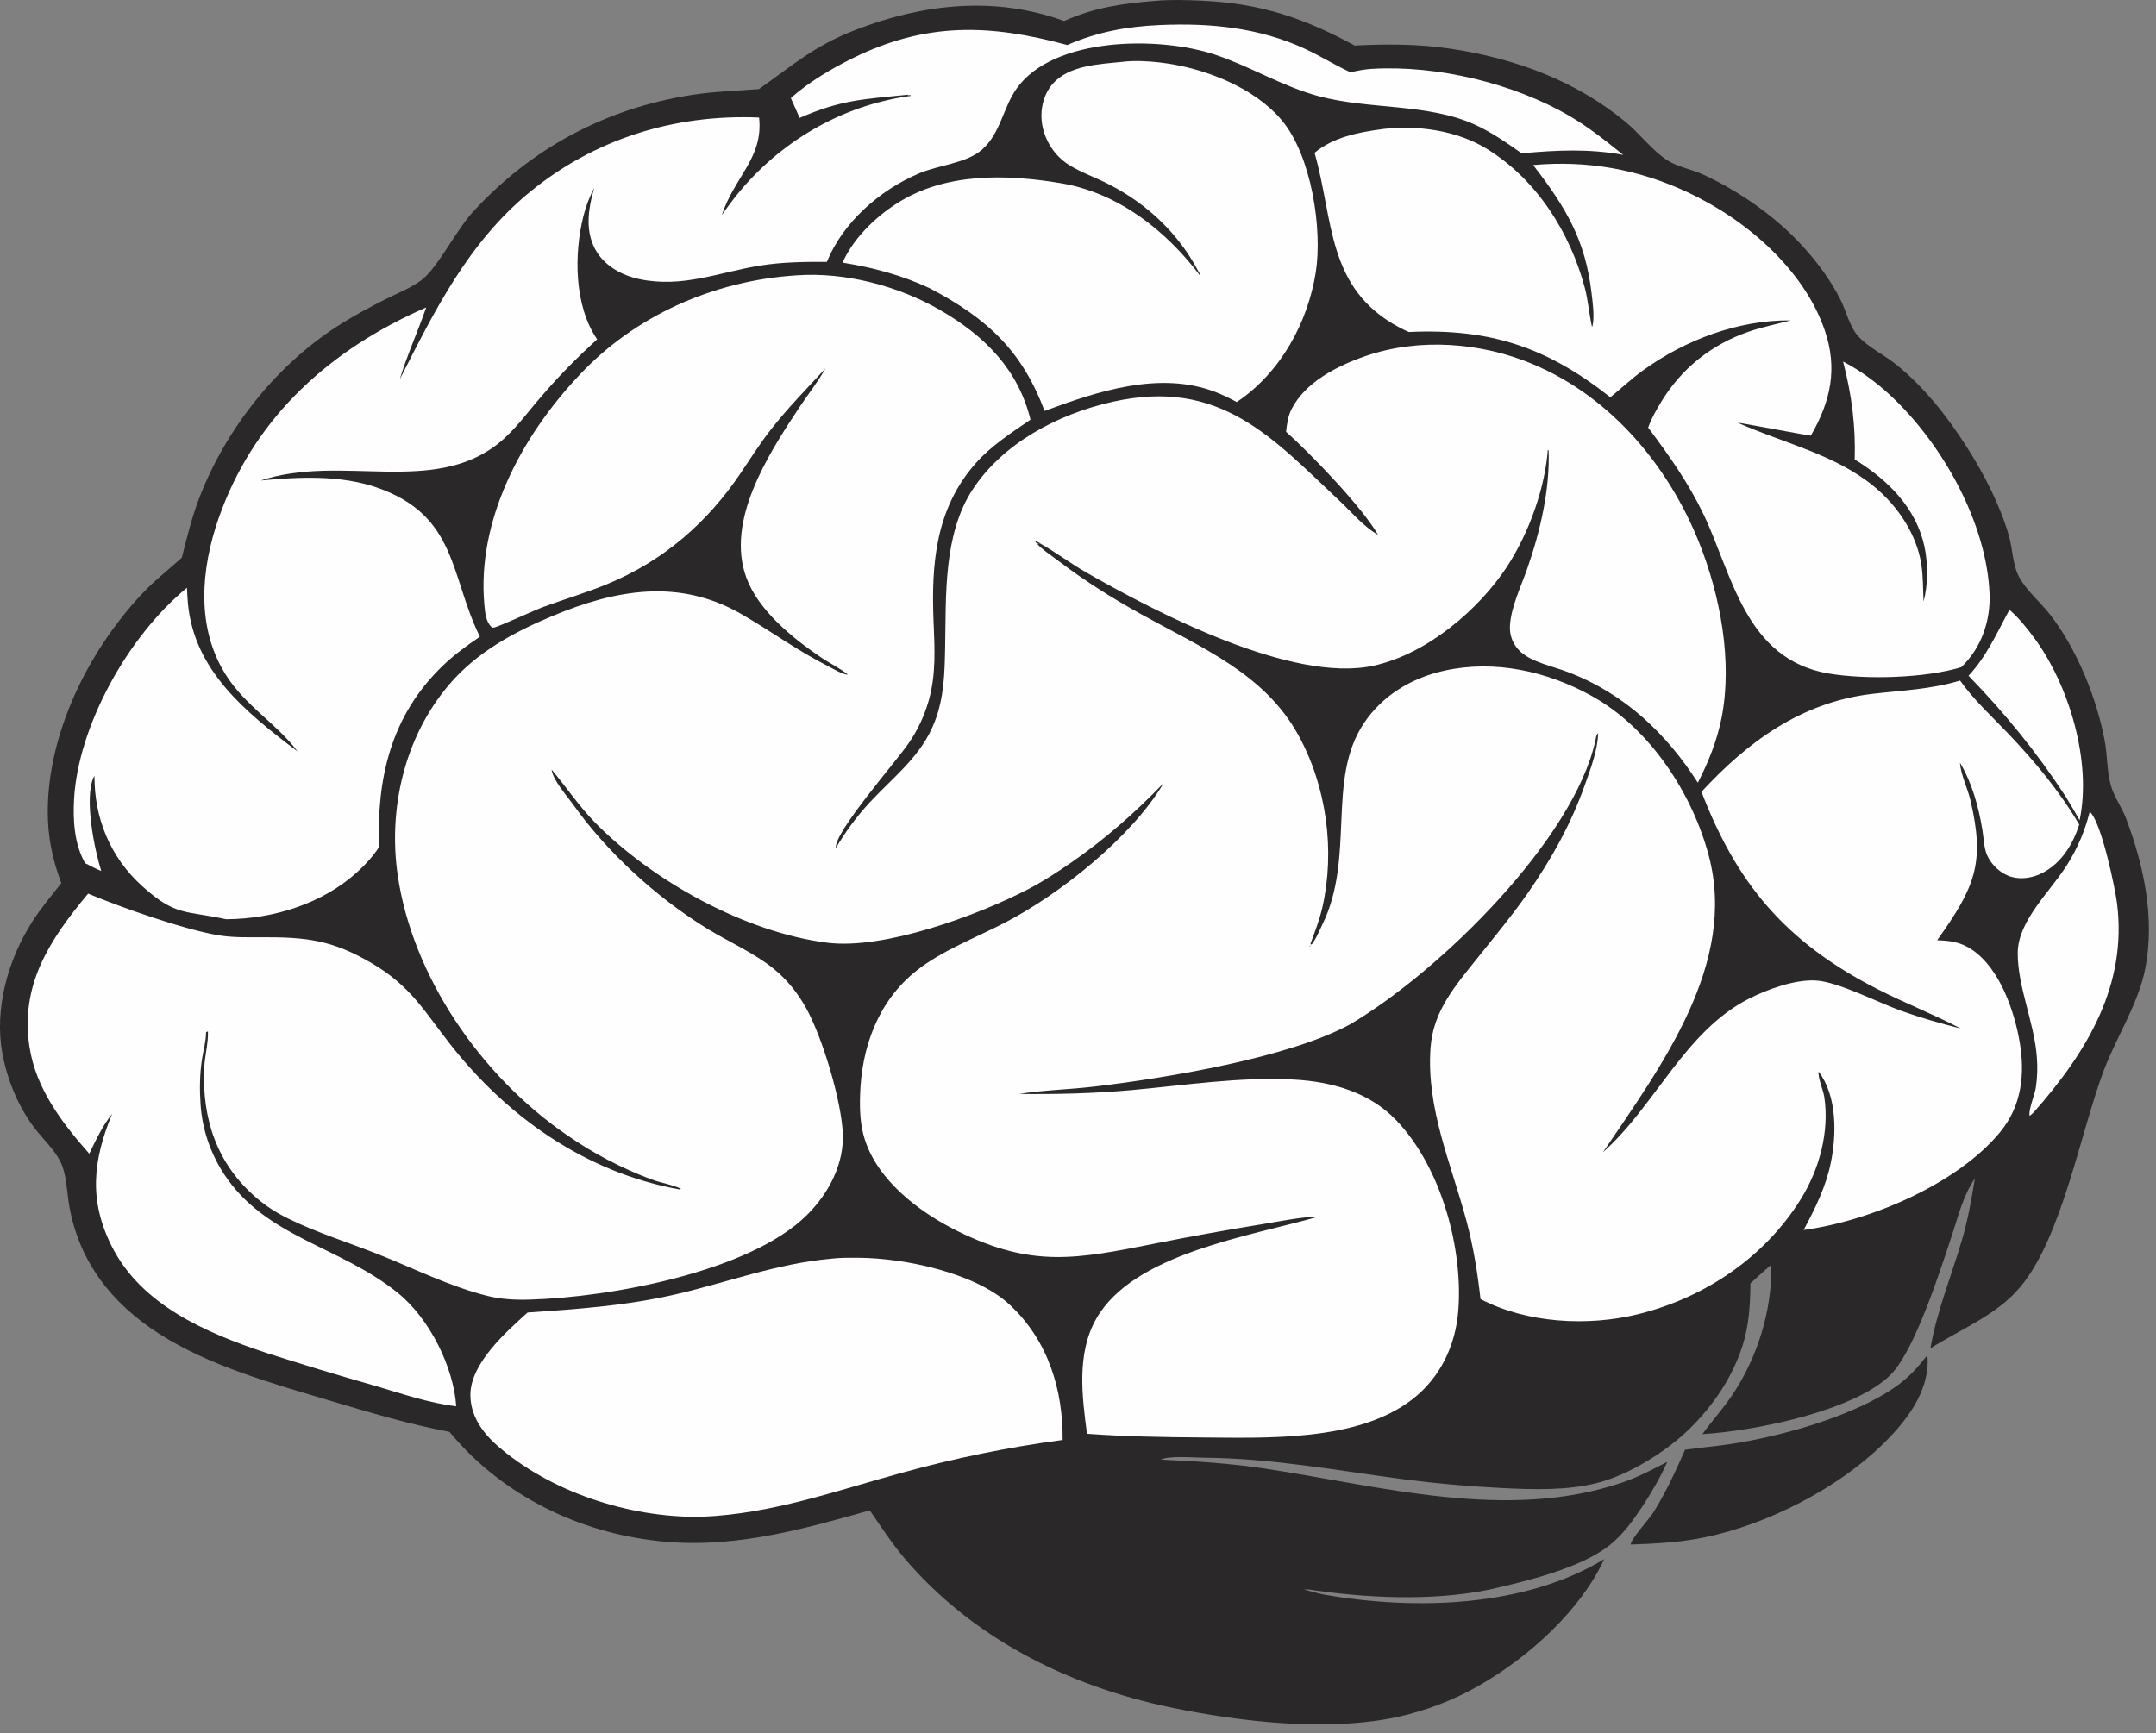
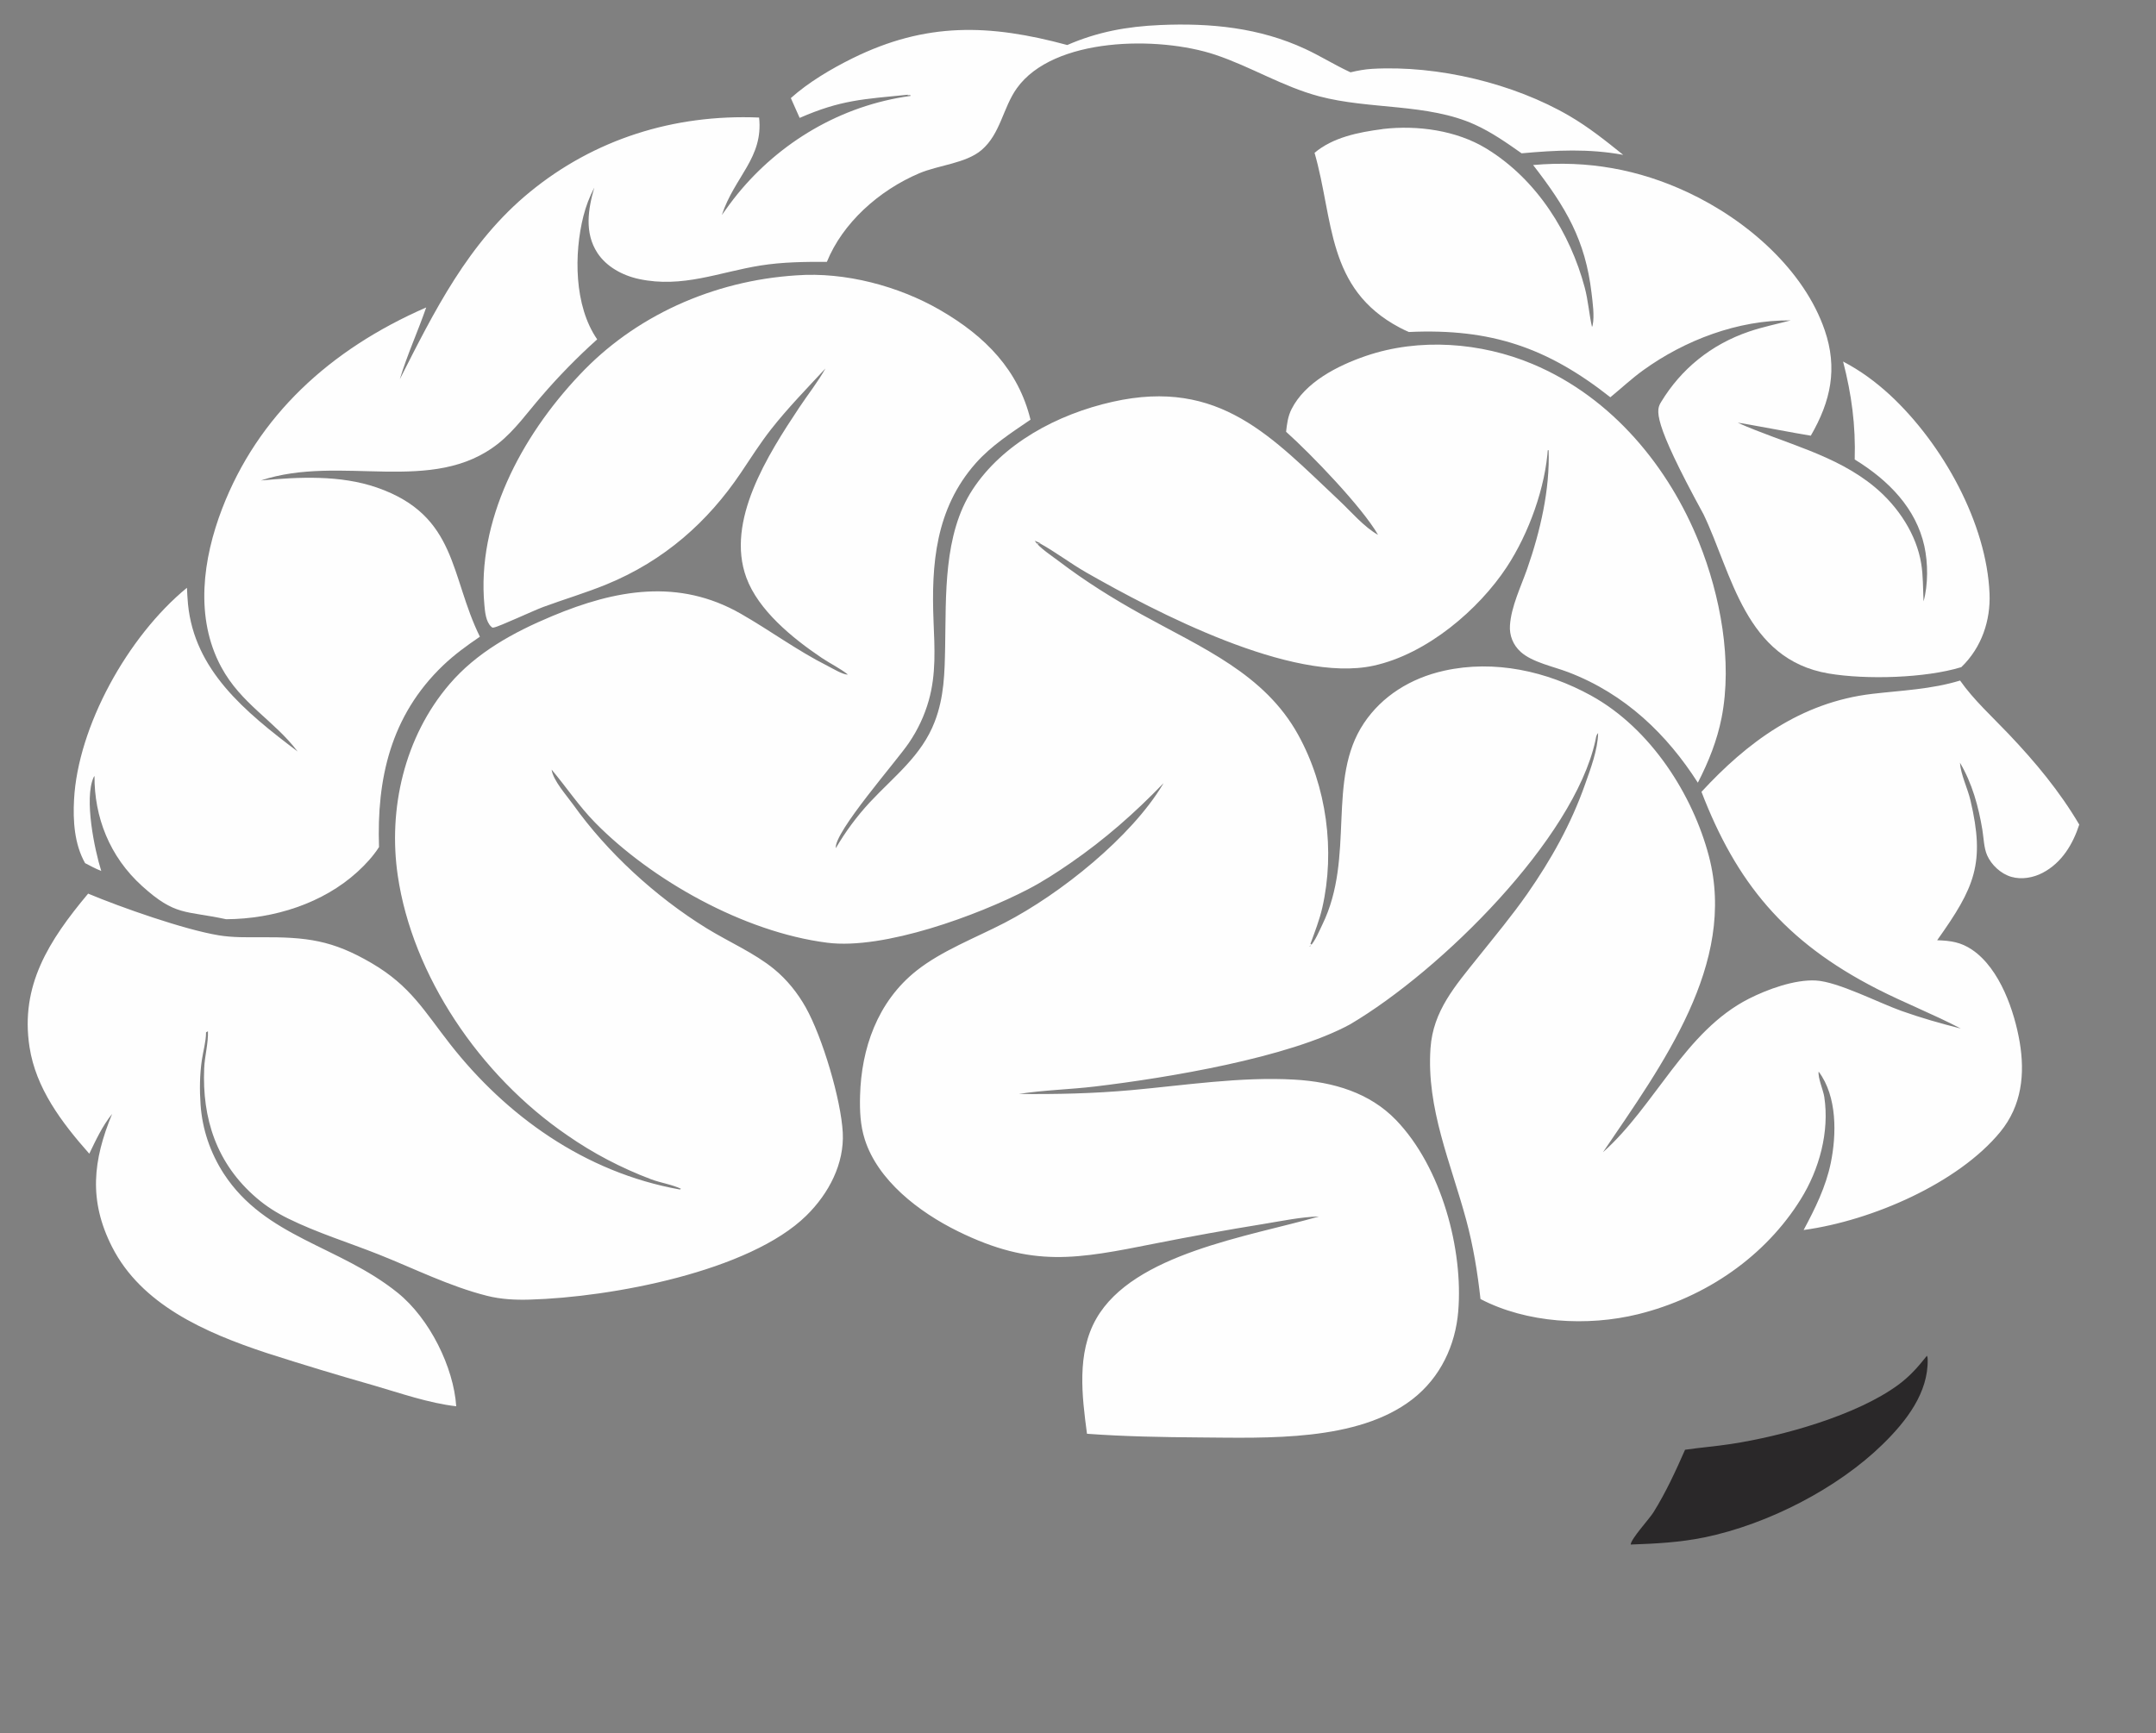
<svg xmlns="http://www.w3.org/2000/svg" width="148" height="119" viewBox="0 0 148 119" fill="none">
  <rect x="0" y="0" width="148" height="119" fill="#808080" stroke="none" />
  <g id="illustration / ai">
    <path id="Vector" d="M132.277 93.086C132.322 93.239 132.323 93.2 132.326 93.341C132.375 95.621 130.875 97.572 129.229 99.179C126.175 102.164 121.395 104.659 116.985 105.564C115.323 105.905 113.637 105.994 111.94 106.052C111.952 105.666 113.215 104.3 113.499 103.845C114.361 102.463 115.025 101.012 115.672 99.543C116.712 99.392 117.764 99.31 118.805 99.151C122.41 98.602 127.466 97.174 130.309 95.085C131.101 94.502 131.686 93.835 132.277 93.086Z" fill="#2A2829" />
-     <path id="Vector_2" d="M79.286 0.061C80.346 -0.036 81.497 6.06329e-05 82.561 0.051C86.611 0.244 89.567 1.268 92.997 3.13C95.23 3.011 97.413 3.02 99.625 3.354C104.114 4.033 108.241 5.596 111.621 8.399C112.587 9.2 113.435 10.367 114.494 11.032C115.175 11.46 116.165 11.64 116.917 11.987C119.371 13.118 121.772 14.801 123.556 16.701C124.661 17.878 125.657 19.2 126.358 20.613C126.74 21.381 126.977 22.446 127.562 23.091C128.255 23.857 129.322 24.355 130.141 25.01C132.102 26.576 133.735 28.685 135.037 30.733C136.224 32.599 137.296 34.695 137.901 36.78C138.163 37.681 138.152 38.779 138.601 39.616C139.101 40.549 140.053 41.333 140.715 42.181C142.579 44.566 143.927 47.947 144.473 50.825C144.665 51.839 144.626 52.919 144.896 53.915C145.11 54.706 145.652 55.418 145.944 56.193C147.168 59.439 147.928 63.023 147.273 66.444C146.796 68.936 145.31 71.132 144.414 73.505C142.815 77.741 141.554 84.928 138.69 88.358C137.075 90.293 134.653 91.229 132.515 92.582C132.942 90.069 133.948 87.618 134.673 85.165C135.087 83.761 135.335 82.353 135.569 80.918C134.761 82.078 134.431 83.488 133.999 84.792C133.223 87.132 131.476 92.654 129.816 94.357C127.379 96.857 120.469 98.259 116.868 98.469C117.504 97.576 118.257 96.752 118.874 95.844C120.656 93.216 121.661 89.924 121.588 86.842C121.098 87.252 120.632 87.689 120.16 88.116C120.143 89.56 120.065 91.025 119.611 92.418C118.914 94.563 117.647 96.467 115.977 98.106C114.425 99.63 111.857 101.263 109.625 101.827C107.536 102.354 105.226 102.278 103.077 102.17C100.853 102.06 98.638 101.864 96.433 101.581C91.888 100.983 87.276 100.121 82.672 100.09C81.95 100.085 80.26 99.934 79.681 100.221C82.092 100.328 84.403 100.473 86.79 100.831C94.737 102.023 103.433 104.49 111.347 101.799C112.443 101.426 113.441 100.897 114.454 100.372C113.967 101.449 113.359 102.508 112.697 103.504C112.085 104.425 111.399 105.371 110.503 106.087C108.517 107.675 104.775 108.572 102.2 109.154C98.222 109.958 93.673 109.724 89.688 109.117L89.66 109.169L89.617 109.116L89.545 109.147C90.011 109.27 90.457 109.413 90.936 109.497C97.211 110.588 104.704 110.349 110.121 107.051C108.522 110.533 104.991 113.759 101.509 115.746C101.077 115.993 100.635 116.224 100.182 116.439C99.729 116.654 99.267 116.851 98.797 117.032C98.326 117.212 97.848 117.375 97.363 117.52C96.878 117.665 96.387 117.792 95.89 117.901C91.103 118.91 85.174 118.229 80.416 117.246C73.153 115.745 66.644 112.357 62.079 106.983C61.205 105.955 60.467 104.803 59.705 103.704C54.778 105.102 49.87 106.467 44.65 105.744C44.48 105.722 44.31 105.698 44.141 105.672C43.972 105.646 43.803 105.618 43.635 105.588C43.467 105.558 43.299 105.527 43.131 105.494C42.963 105.46 42.796 105.425 42.63 105.388C42.463 105.35 42.297 105.311 42.132 105.271C41.966 105.23 41.801 105.187 41.637 105.142C41.472 105.098 41.309 105.052 41.145 105.003C40.982 104.955 40.82 104.905 40.658 104.854C40.496 104.802 40.335 104.748 40.175 104.693C40.015 104.637 39.855 104.58 39.697 104.521C39.538 104.462 39.38 104.402 39.223 104.339C39.066 104.277 38.91 104.213 38.754 104.147C38.599 104.081 38.444 104.013 38.291 103.944C38.137 103.874 37.985 103.803 37.833 103.731C37.682 103.658 37.531 103.583 37.382 103.507C37.232 103.431 37.083 103.354 36.936 103.274C36.788 103.195 36.642 103.114 36.497 103.031C36.352 102.948 36.208 102.864 36.065 102.778C35.922 102.692 35.78 102.605 35.639 102.516C35.499 102.427 35.359 102.336 35.221 102.244C35.083 102.152 34.946 102.058 34.811 101.963C34.675 101.868 34.541 101.771 34.408 101.673C34.275 101.575 34.143 101.475 34.013 101.374C33.883 101.273 33.754 101.171 33.627 101.067C33.499 100.963 33.373 100.857 33.248 100.751C33.124 100.644 33.001 100.536 32.879 100.426C32.757 100.317 32.637 100.206 32.519 100.094C32.4 99.982 32.283 99.868 32.167 99.753C32.052 99.639 31.938 99.523 31.825 99.405C31.713 99.288 31.602 99.169 31.493 99.05C31.384 98.93 31.276 98.809 31.17 98.687C31.064 98.564 30.96 98.441 30.858 98.317C28.093 97.793 25.432 97.002 22.753 96.202C18.762 95.011 14.401 93.806 10.935 91.587C7.575 89.436 5.453 86.577 4.771 82.895C4.584 81.887 4.601 80.681 4.139 79.749C3.773 79.008 3.076 78.327 2.544 77.674C1.314 76.162 0.498 74.167 0.161 72.323C-0.396 69.277 0.537 65.892 2.237 63.249C2.821 62.342 3.538 61.49 4.209 60.635C3.59 58.987 3.277 57.457 3.279 55.713C3.287 50.434 5.96 44.836 9.713 40.81C10.563 39.898 11.551 39.131 12.481 38.292C12.841 36.87 13.185 35.449 13.724 34.072C15.55 29.405 19.026 24.927 23.575 22.134C24.48 21.578 25.431 21.07 26.384 20.584C27.244 20.146 28.388 19.713 29.098 19.094C30.145 18.181 31.351 15.758 32.493 14.517C36.413 10.257 41.476 7.438 47.557 6.508C49.064 6.277 50.581 6.238 52.1 6.117C54.457 4.457 55.876 3.153 58.739 2.048C63.38 0.257 68.298 -0.286 73.047 1.443C75.126 0.517 77.002 0.247 79.286 0.061Z" fill="#2A2829" />
-     <path id="Vector_3" d="M137.94 41.868C138.566 42.413 139.101 43.077 139.586 43.727C142.068 47.059 143.597 52.334 142.756 56.319C142.443 55.767 142.12 55.219 141.789 54.676C139.834 51.682 137.663 49.007 135.131 46.399C136.369 45.084 137.099 43.408 137.94 41.868Z" fill="#FEFEFE" />
-     <path id="Vector_4" d="M143.451 55.737C144.24 56.391 145.198 61.002 145.326 62.029C146.025 67.609 143.327 72.174 139.581 76.403C139.503 76.484 139.419 76.545 139.329 76.614C139.208 76.325 139.68 75.13 139.746 74.708C139.855 73.996 139.879 73.281 139.819 72.564C139.637 70.175 138.488 67.727 138.51 65.411C138.531 63.195 140.747 61.219 141.9 59.377C142.633 58.207 143.121 57.046 143.451 55.737Z" fill="#FEFEFE" />
-     <path id="Vector_5" d="M77.039 4.247C77.856 4.145 78.797 4.194 79.612 4.288C82.648 4.638 86.08 5.996 87.978 8.245C90.03 10.676 90.794 15.744 90.319 18.714C89.782 22.073 87.965 25.547 84.898 27.605C84.417 27.347 83.933 27.107 83.417 26.909C79.594 25.445 75.296 26.883 71.707 28.215C70.18 24.17 67.892 21.923 63.82 19.792C61.905 18.895 59.953 18.37 57.837 18.033C58.553 16.415 60.03 14.943 61.591 13.95C64.877 11.86 69.005 11.943 72.807 12.576C76.839 13.247 80.088 15.909 82.346 18.881L82.395 18.82C82.28 18.682 82.318 18.743 82.24 18.591C82.158 18.436 82.074 18.283 81.986 18.131C81.898 17.98 81.808 17.829 81.713 17.681C81.62 17.532 81.522 17.386 81.422 17.24C81.322 17.095 81.219 16.952 81.112 16.81C81.006 16.668 80.897 16.529 80.784 16.391C80.672 16.253 80.557 16.117 80.439 15.983C80.321 15.849 80.2 15.717 80.077 15.588C79.953 15.458 79.827 15.331 79.698 15.205C79.569 15.08 79.438 14.957 79.304 14.836C79.169 14.715 79.033 14.597 78.894 14.481C78.755 14.365 78.613 14.251 78.469 14.14C78.325 14.029 78.179 13.921 78.031 13.815C77.882 13.708 77.731 13.605 77.578 13.504C77.426 13.403 77.271 13.305 77.114 13.21C76.957 13.114 76.797 13.021 76.636 12.931C76.476 12.841 76.313 12.754 76.148 12.67C75.247 12.197 74.219 11.854 73.368 11.315C72.37 10.682 71.724 9.636 71.541 8.553C71.38 7.602 71.595 6.516 72.266 5.751C73.37 4.492 75.41 4.411 77.039 4.247Z" fill="#FEFEFE" />
-     <path id="Vector_6" d="M57.003 86.431C57.613 86.349 58.294 86.359 58.912 86.361C62.13 86.374 66.954 87.414 69.278 89.556C71.979 92.048 72.975 95.478 72.945 98.87C71.079 99.119 69.226 99.432 67.386 99.808C65.546 100.184 63.724 100.621 61.92 101.121C57.326 102.376 53.047 103.936 48.192 104.146L48.077 104.149C43.103 104.213 37.705 102.396 34.123 99.246C33.059 98.31 32.276 97.132 32.291 95.745C32.315 93.626 34.654 91.524 36.221 90.12C39.709 89.883 43.03 89.65 46.431 88.862C49.984 88.038 53.327 86.763 57.003 86.431Z" fill="#FEFEFE" />
-     <path id="Vector_7" d="M94.882 8.867C94.901 8.863 94.919 8.859 94.938 8.856C97.321 8.58 99.976 8.958 101.993 10.178C105.538 12.323 107.792 16.046 108.781 19.729C109.023 20.631 109.08 21.545 109.284 22.45C109.299 22.409 109.321 22.37 109.33 22.328C109.46 21.676 109.329 20.773 109.252 20.115C108.826 16.488 107.499 14.247 105.242 11.331C108.992 10.996 112.482 11.63 115.833 13.194C119.973 15.126 123.856 18.578 125.26 22.677C126.157 25.294 125.681 27.535 124.304 29.915C123.7 29.834 119.397 29.007 119.292 29.028C122.489 30.452 126.005 31.198 128.707 33.455C130.326 34.807 131.558 36.709 131.882 38.695C132.021 39.542 132.001 40.436 132.044 41.293C132.363 40.142 132.353 38.655 132.098 37.495C131.531 34.916 129.657 32.982 127.318 31.55C127.387 29.213 127.108 27.097 126.52 24.823C127.739 25.465 128.75 26.216 129.74 27.122C133.395 30.518 136.375 35.955 136.573 40.755C136.649 42.588 136.044 44.448 134.636 45.808C132.175 46.563 128.098 46.68 125.527 46.244C119.784 45.27 118.898 39.396 116.941 35.317C115.917 33.181 114.582 31.282 113.139 29.361C113.354 28.752 113.695 28.149 114.035 27.59C115.388 25.363 117.425 23.664 120.07 22.764C120.999 22.447 121.97 22.253 122.921 21.999C119.277 21.962 115.636 23.376 112.815 25.409C112.014 25.985 111.301 26.657 110.543 27.277C106.245 23.887 102.374 22.535 96.711 22.796C96.491 22.701 96.277 22.598 96.068 22.487C91.042 19.821 91.561 15.087 90.239 10.494C91.488 9.435 93.241 9.081 94.882 8.867Z" fill="#FEFEFE" />
+     <path id="Vector_7" d="M94.882 8.867C94.901 8.863 94.919 8.859 94.938 8.856C97.321 8.58 99.976 8.958 101.993 10.178C105.538 12.323 107.792 16.046 108.781 19.729C109.023 20.631 109.08 21.545 109.284 22.45C109.299 22.409 109.321 22.37 109.33 22.328C109.46 21.676 109.329 20.773 109.252 20.115C108.826 16.488 107.499 14.247 105.242 11.331C108.992 10.996 112.482 11.63 115.833 13.194C119.973 15.126 123.856 18.578 125.26 22.677C126.157 25.294 125.681 27.535 124.304 29.915C123.7 29.834 119.397 29.007 119.292 29.028C122.489 30.452 126.005 31.198 128.707 33.455C130.326 34.807 131.558 36.709 131.882 38.695C132.021 39.542 132.001 40.436 132.044 41.293C132.363 40.142 132.353 38.655 132.098 37.495C131.531 34.916 129.657 32.982 127.318 31.55C127.387 29.213 127.108 27.097 126.52 24.823C127.739 25.465 128.75 26.216 129.74 27.122C133.395 30.518 136.375 35.955 136.573 40.755C136.649 42.588 136.044 44.448 134.636 45.808C132.175 46.563 128.098 46.68 125.527 46.244C119.784 45.27 118.898 39.396 116.941 35.317C113.354 28.752 113.695 28.149 114.035 27.59C115.388 25.363 117.425 23.664 120.07 22.764C120.999 22.447 121.97 22.253 122.921 21.999C119.277 21.962 115.636 23.376 112.815 25.409C112.014 25.985 111.301 26.657 110.543 27.277C106.245 23.887 102.374 22.535 96.711 22.796C96.491 22.701 96.277 22.598 96.068 22.487C91.042 19.821 91.561 15.087 90.239 10.494C91.488 9.435 93.241 9.081 94.882 8.867Z" fill="#FEFEFE" />
    <path id="Vector_8" d="M79.63 1.719C83.117 1.568 86.457 1.901 89.601 3.362C90.626 3.838 91.572 4.432 92.593 4.912L92.707 4.965C93.201 4.848 93.681 4.757 94.193 4.727C98.719 4.468 103.922 5.735 107.732 7.959C109.072 8.742 110.237 9.676 111.424 10.632C109.043 10.197 106.849 10.31 104.453 10.527C103.435 9.81 102.396 9.081 101.239 8.556C97.996 7.085 94.01 7.535 90.546 6.611C88.054 5.947 85.862 4.575 83.425 3.76C79.523 2.456 72.317 2.539 69.8 6.061C68.845 7.397 68.68 9.201 67.369 10.31C66.299 11.216 64.436 11.334 63.108 11.896C60.31 13.082 57.834 15.332 56.762 17.979C55.232 17.974 53.711 17.99 52.2 18.231C49.374 18.683 46.861 19.796 43.871 19.16C42.718 18.914 41.622 18.304 41.01 17.368C40.106 15.986 40.371 14.348 40.796 12.879C40.467 13.522 40.222 14.149 40.048 14.841C39.402 17.407 39.4 20.995 40.994 23.301C39.623 24.532 38.345 25.838 37.161 27.219C36.228 28.289 35.369 29.517 34.238 30.425C29.719 34.054 23.404 31.156 17.903 32.992C20.522 32.742 23.373 32.608 25.877 33.478C31.406 35.398 30.883 39.551 32.943 43.718C32.048 44.325 31.192 44.948 30.421 45.685C26.785 49.162 25.859 53.529 26.018 58.162C25.623 58.78 25.093 59.356 24.539 59.862C22.183 62.015 18.829 63.097 15.523 63.117C12.681 62.504 12.052 62.916 9.75 60.834C7.516 58.813 6.471 56.099 6.486 53.277C6.465 53.311 6.439 53.342 6.423 53.377C5.767 54.851 6.486 58.323 6.95 59.803C6.562 59.647 6.206 59.46 5.841 59.266C5.1 57.953 5.005 56.344 5.083 54.897C5.35 49.899 8.746 43.711 12.833 40.357C12.848 40.731 12.872 41.105 12.905 41.479C13.35 46.014 16.788 48.852 20.43 51.599C18.82 49.468 16.551 48.341 15.181 45.79C13.36 42.398 13.926 38.365 15.251 34.92C17.698 28.563 22.623 24.003 29.257 21.11C28.684 22.767 27.951 24.361 27.444 26.041C29.793 21.42 32.127 16.656 36.383 13.175C40.772 9.584 46.219 7.824 52.109 8.071C52.413 10.837 50.419 12.131 49.552 14.762C49.902 14.268 50.259 13.775 50.644 13.303C53.515 9.793 57.69 7.243 62.503 6.586L62.505 6.539L62.289 6.519L62.369 6.582L62.328 6.503C59.254 6.813 57.732 6.855 54.893 8.096L54.288 6.735C55.48 5.662 57.057 4.725 58.528 3.999C63.572 1.51 67.922 1.646 73.263 3.091C75.333 2.19 77.346 1.82 79.63 1.719Z" fill="#FEFEFE" />
    <path id="Vector_9" d="M54.675 18.906C58.027 18.66 61.693 19.652 64.506 21.273C67.693 23.109 69.914 25.447 70.74 28.816C69.401 29.728 68.042 30.607 66.985 31.8C64.204 34.941 63.928 38.776 64.083 42.639C64.158 44.493 64.268 46.287 63.753 48.104C63.681 48.359 63.598 48.611 63.505 48.861C63.413 49.11 63.309 49.356 63.196 49.599C63.082 49.841 62.959 50.079 62.826 50.313C62.692 50.547 62.549 50.776 62.397 51C61.579 52.228 57.236 57.147 57.375 58.238C57.701 57.679 58.058 57.137 58.447 56.611C58.836 56.086 59.254 55.581 59.702 55.096C61.401 53.278 63.265 51.891 64.161 49.562C64.819 47.852 64.844 46.203 64.88 44.418C64.95 40.927 64.742 36.705 66.763 33.616C68.819 30.476 72.535 28.45 76.379 27.587C83.742 25.935 87.322 30.039 91.94 34.374C92.721 35.106 93.654 36.206 94.597 36.722C93.504 34.822 90.008 31.186 88.284 29.646C88.346 29.101 88.406 28.59 88.663 28.084C89.589 26.259 91.766 25.124 93.755 24.442C97.431 23.182 101.661 23.509 105.201 24.993C110.73 27.309 114.589 32.159 116.622 37.22C118.099 40.895 118.94 45.408 118.18 49.28C117.874 50.837 117.286 52.312 116.55 53.741C114.446 50.452 111.59 47.655 107.65 46.152C106.629 45.762 105.19 45.476 104.399 44.769C103.858 44.285 103.607 43.624 103.652 42.945C103.736 41.643 104.404 40.291 104.838 39.048C105.735 36.48 106.401 33.603 106.306 30.908L106.165 30.936C106.22 30.763 106.181 30.833 106.262 30.719C106.098 33.437 104.956 36.622 103.425 38.946C101.526 41.827 97.979 44.907 94.277 45.71C88.675 46.926 79.295 42.008 74.579 39.314C73.472 38.682 72.459 37.897 71.348 37.288L71.228 37.377L71.186 37.334L71.425 37.303L71.035 37.13C71.298 37.583 72.26 38.208 72.722 38.56C74.472 39.892 76.39 41.095 78.339 42.174C82.539 44.5 86.795 46.26 89.111 50.447C91.078 54.001 91.658 58.429 90.772 62.314C90.579 63.164 90.256 63.985 89.956 64.807L90.053 64.875L89.886 64.962L89.927 64.983C90.292 64.594 90.537 63.968 90.769 63.494C93.056 58.818 91.03 53.537 93.626 49.656C94.864 47.803 96.818 46.568 99.132 46.053C102.605 45.28 106.191 46.095 109.203 47.75C113.343 50.024 116.209 54.603 117.307 58.781C119.246 66.166 114.105 73.111 110.035 79.117C113.622 75.931 115.655 70.806 120.058 68.572C121.322 67.931 123.193 67.244 124.651 67.324C126.17 67.407 128.964 68.857 130.53 69.413C131.868 69.889 133.215 70.272 134.599 70.622C132.73 69.642 130.734 68.864 128.851 67.901C122.471 64.637 119.183 60.563 116.799 54.369C119.899 51.009 123.591 48.217 128.537 47.64C130.591 47.401 132.566 47.331 134.551 46.728C135.485 48.058 136.741 49.196 137.875 50.389C139.733 52.343 141.387 54.339 142.732 56.618C142.309 57.921 141.562 59.229 140.212 59.934C139.578 60.264 138.788 60.41 138.078 60.209C137.337 59.999 136.695 59.373 136.41 58.731C136.181 58.213 136.172 57.524 136.08 56.971C135.818 55.387 135.384 53.789 134.542 52.367C134.595 53.182 135.066 54.12 135.259 54.935C136.288 59.287 135.559 60.929 132.978 64.559C133.915 64.591 134.606 64.689 135.379 65.214C137.307 66.521 138.29 69.488 138.64 71.536C139.013 73.722 138.796 75.915 137.301 77.731C134.415 81.237 128.505 83.816 123.812 84.455C124.604 82.976 125.339 81.484 125.673 79.859C126.072 77.917 126.129 75.294 124.843 73.58C124.776 73.993 125.157 74.844 125.229 75.317C125.59 77.691 124.9 80.286 123.604 82.356C123.53 82.475 123.454 82.594 123.376 82.711C123.299 82.829 123.219 82.946 123.139 83.062C123.058 83.177 122.976 83.292 122.892 83.406C122.808 83.52 122.722 83.633 122.635 83.745C122.548 83.857 122.46 83.969 122.37 84.079C122.28 84.189 122.188 84.298 122.095 84.406C122.002 84.514 121.908 84.621 121.812 84.727C121.716 84.833 121.619 84.938 121.52 85.041C121.421 85.145 121.321 85.248 121.22 85.349C121.118 85.451 121.015 85.551 120.911 85.651C120.807 85.75 120.701 85.848 120.594 85.945C120.487 86.042 120.379 86.137 120.269 86.232C120.16 86.326 120.049 86.419 119.937 86.511C119.825 86.603 119.711 86.694 119.597 86.784C119.482 86.873 119.366 86.962 119.25 87.048C119.133 87.135 119.014 87.221 118.895 87.305C118.776 87.389 118.655 87.472 118.534 87.554C118.412 87.635 118.29 87.716 118.166 87.794C118.042 87.873 117.917 87.951 117.792 88.027C117.666 88.103 117.539 88.177 117.411 88.251C117.283 88.324 117.154 88.396 117.024 88.466C116.895 88.537 116.764 88.605 116.632 88.673C116.5 88.74 116.368 88.806 116.234 88.871C116.101 88.935 115.966 88.998 115.831 89.06C115.696 89.121 115.56 89.181 115.423 89.24C115.286 89.298 115.149 89.355 115.01 89.41C114.872 89.466 114.733 89.519 114.593 89.572C114.453 89.624 114.312 89.675 114.171 89.724C114.03 89.773 113.888 89.821 113.746 89.867C113.603 89.912 113.46 89.957 113.316 90C113.172 90.043 113.028 90.084 112.883 90.123C112.738 90.163 112.593 90.201 112.447 90.237C108.959 91.094 104.799 90.85 101.629 89.195C101.429 87.379 101.132 85.554 100.653 83.779C99.594 79.85 97.911 76.105 98.197 71.974C98.374 69.413 99.875 67.718 101.476 65.713C102.615 64.287 103.789 62.877 104.829 61.39C106.489 59.013 107.849 56.568 108.797 53.886C109.186 52.785 109.679 51.496 109.704 50.334C109.548 50.507 109.56 50.659 109.513 50.869C108.021 57.604 98.975 66.61 92.685 70.33C88.46 72.634 80.12 74.01 75.165 74.602C73.432 74.809 71.666 74.844 69.943 75.112C72.493 75.146 75.122 75.08 77.66 74.851C81.32 74.52 85.189 73.916 88.862 74.129C91.536 74.284 94.023 75.031 95.828 76.901C98.967 80.156 100.458 85.825 100.1 90.058C99.906 92.35 98.901 94.574 96.942 96.087C93.18 98.99 87.018 98.732 82.35 98.698C79.778 98.68 77.18 98.634 74.617 98.446C74.276 95.876 73.896 92.924 75.256 90.542C77.807 86.074 85.682 84.914 90.544 83.527C89.306 83.556 87.966 83.842 86.748 84.039C84.263 84.442 81.787 84.888 79.322 85.377C73.922 86.452 70.885 87.064 65.768 84.548C63.04 83.207 60.256 81.03 59.366 78.242C59.048 77.248 59.012 76.244 59.04 75.216C59.128 72.036 60.203 68.791 62.93 66.637C64.65 65.278 66.966 64.394 68.944 63.372C72.833 61.362 77.664 57.454 79.812 53.877C79.832 53.844 79.851 53.81 79.87 53.776C77.917 55.804 75.846 57.631 73.48 59.262C72.54 59.91 71.578 60.538 70.552 61.069C67.117 62.849 60.682 65.224 56.791 64.73C51.025 63.999 44.695 60.393 40.865 56.497C39.739 55.35 38.885 54.054 37.865 52.842C37.968 53.595 38.909 54.631 39.361 55.265C41.667 58.5 44.986 61.566 48.5 63.734C50.01 64.666 51.786 65.432 53.136 66.538C54.032 67.272 54.758 68.19 55.305 69.161C56.452 71.197 57.739 75.518 57.853 77.779C57.959 79.89 56.913 81.933 55.354 83.465C51.454 87.299 41.966 89.077 36.352 89.235C35.366 89.263 34.388 89.215 33.433 88.974C30.844 88.321 28.433 87.101 25.98 86.128C23.918 85.31 21.763 84.645 19.784 83.669C18.985 83.275 18.298 82.84 17.635 82.275C14.837 79.891 13.872 76.764 14.016 73.351C14.052 72.494 14.31 71.62 14.274 70.768C14.273 70.744 14.271 70.72 14.269 70.696L14.413 70.738L14.144 70.881C14.145 71.508 13.947 72.164 13.856 72.787C13.708 73.798 13.696 74.835 13.769 75.852C13.783 76.06 13.804 76.267 13.832 76.473C13.859 76.68 13.893 76.886 13.934 77.09C13.975 77.295 14.022 77.499 14.076 77.701C14.13 77.903 14.19 78.104 14.257 78.303C14.324 78.502 14.397 78.699 14.477 78.894C14.557 79.09 14.643 79.283 14.735 79.473C14.827 79.664 14.925 79.852 15.029 80.038C15.133 80.223 15.243 80.406 15.359 80.585C18.223 84.982 23.285 85.527 27.301 88.767C29.509 90.549 31.142 93.898 31.318 96.558C29.438 96.344 27.47 95.655 25.673 95.131C23.21 94.43 20.762 93.689 18.329 92.908C14.032 91.491 9.695 89.562 7.69 85.61C6.07 82.418 6.381 79.671 7.696 76.484C7.03 77.305 6.579 78.287 6.129 79.216C4.204 77.041 2.462 74.713 2.026 71.892C1.376 67.678 3.345 64.593 6.05 61.358C8.285 62.295 12.65 63.833 15.015 64.221C15.971 64.377 16.936 64.358 17.903 64.353C21.061 64.337 22.805 64.545 25.521 66.137C28.195 67.704 29.129 69.435 30.912 71.709C34.716 76.56 40.097 80.498 46.669 81.674L46.772 81.61L46.801 81.651C46.165 81.333 45.371 81.227 44.692 80.971C44.18 80.778 43.675 80.569 43.179 80.346C42.682 80.123 42.193 79.886 41.713 79.634C41.233 79.382 40.763 79.117 40.302 78.837C39.842 78.558 39.391 78.265 38.952 77.959C32.905 73.826 28.307 66.944 27.305 60.124C26.639 55.592 27.73 50.623 30.86 46.972C32.714 44.81 35.202 43.431 37.915 42.298C42.267 40.48 46.587 39.702 50.849 42.138C52.878 43.298 54.701 44.658 56.81 45.722C57.112 45.874 57.891 46.349 58.2 46.313C57.67 45.888 56.982 45.558 56.409 45.172C54.377 43.802 52.054 41.899 51.232 39.657C49.809 35.777 52.698 31.245 54.858 27.992C55.453 27.096 56.141 26.234 56.662 25.301C55.392 26.67 54.068 28.027 52.924 29.485C52.172 30.444 51.523 31.475 50.847 32.479C48.593 35.825 45.607 38.497 41.629 40.128C40.218 40.706 38.73 41.146 37.295 41.675C36.61 41.928 34.267 43.026 33.904 43.085C33.797 43.102 33.802 43.103 33.723 43.031C33.349 42.693 33.293 42.004 33.251 41.544C32.721 35.799 35.731 30.023 39.781 25.743C39.897 25.619 40.014 25.497 40.132 25.377C40.251 25.256 40.372 25.136 40.494 25.018C40.616 24.9 40.739 24.783 40.865 24.668C40.99 24.553 41.117 24.439 41.245 24.327C41.374 24.214 41.504 24.103 41.635 23.994C41.767 23.884 41.9 23.776 42.034 23.67C42.169 23.563 42.304 23.458 42.442 23.355C42.579 23.251 42.718 23.149 42.858 23.049C42.998 22.949 43.14 22.85 43.283 22.753C43.426 22.656 43.57 22.561 43.715 22.467C43.861 22.373 44.008 22.281 44.156 22.19C44.304 22.1 44.453 22.011 44.604 21.924C44.754 21.837 44.906 21.751 45.059 21.667C45.212 21.584 45.365 21.502 45.521 21.421C45.676 21.341 45.832 21.263 45.989 21.186C46.147 21.109 46.305 21.034 46.464 20.961C46.623 20.888 46.784 20.817 46.945 20.747C47.106 20.677 47.269 20.61 47.432 20.544C47.595 20.478 47.759 20.414 47.924 20.352C48.089 20.29 48.255 20.229 48.421 20.171C48.588 20.113 48.755 20.056 48.924 20.002C49.092 19.947 49.261 19.894 49.43 19.843C49.6 19.793 49.77 19.744 49.941 19.697C50.112 19.65 50.284 19.605 50.456 19.561C50.628 19.518 50.801 19.477 50.974 19.438C51.148 19.399 51.322 19.362 51.496 19.326C51.67 19.291 51.845 19.258 52.02 19.226C52.196 19.195 52.371 19.166 52.547 19.138C52.724 19.111 52.9 19.086 53.077 19.062C53.254 19.039 53.431 19.017 53.608 18.998C53.785 18.979 53.963 18.961 54.141 18.946C54.319 18.931 54.497 18.917 54.675 18.906Z" fill="#FEFEFE" />
  </g>
</svg>